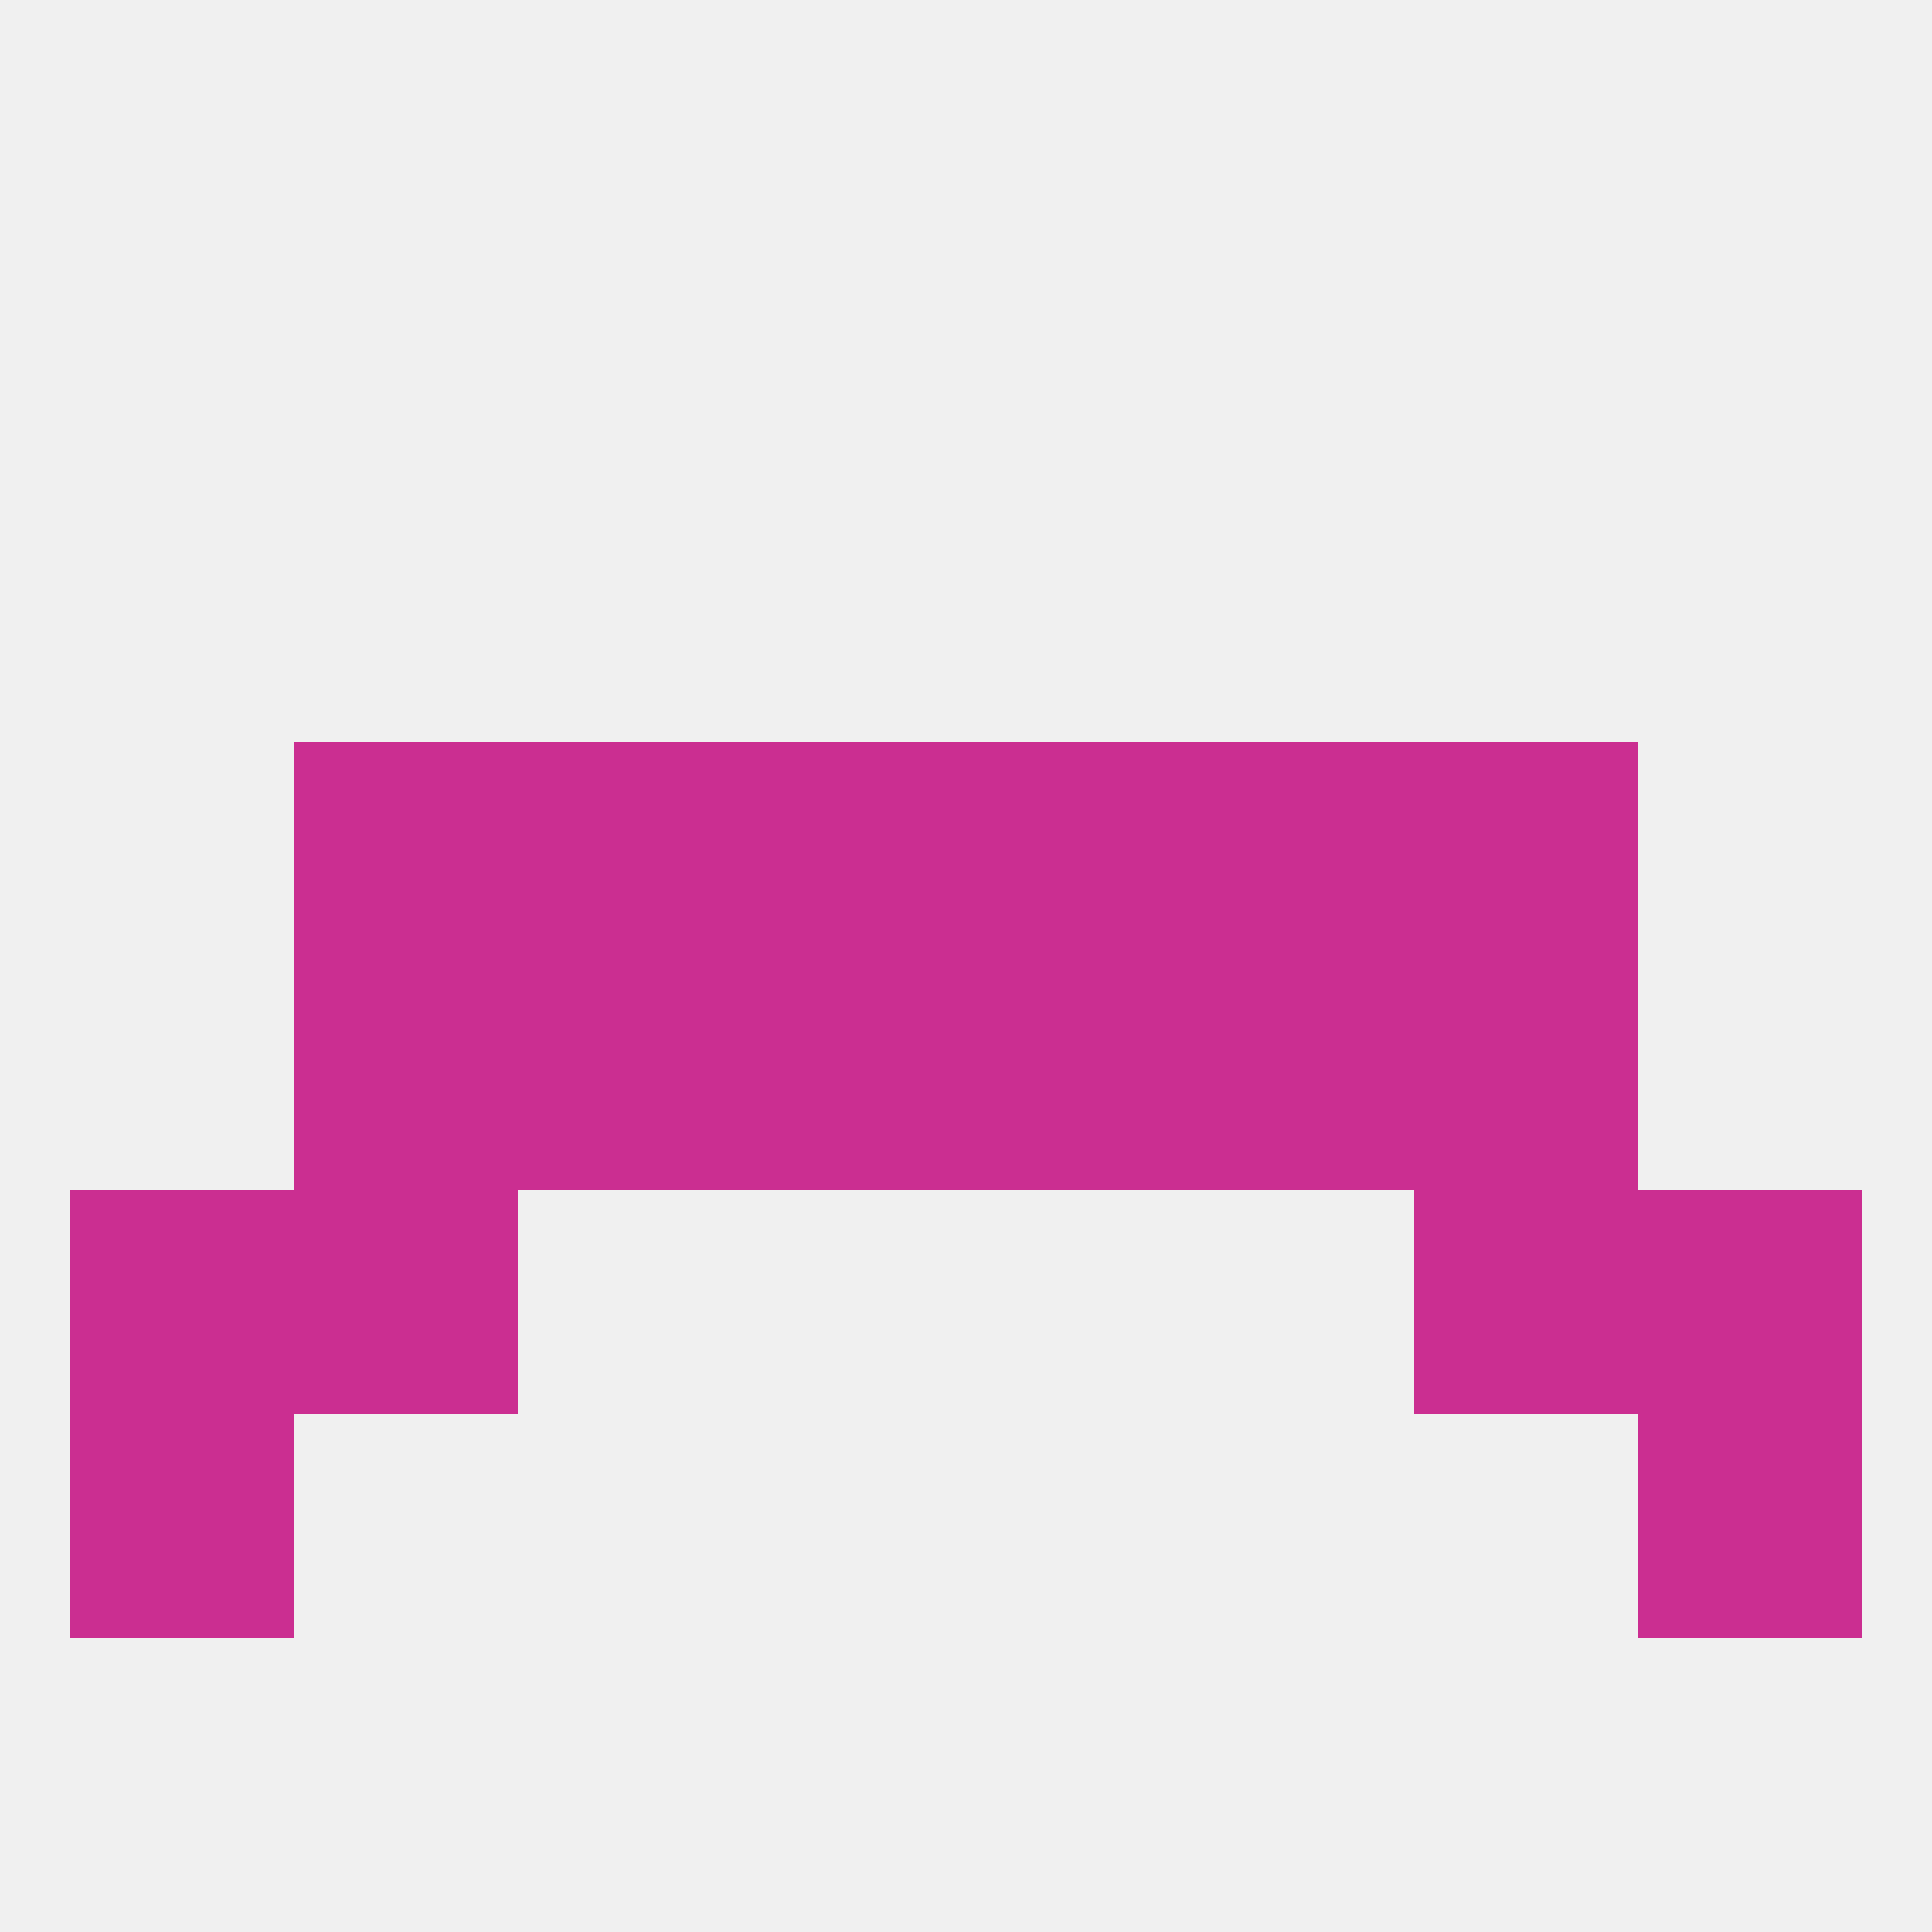
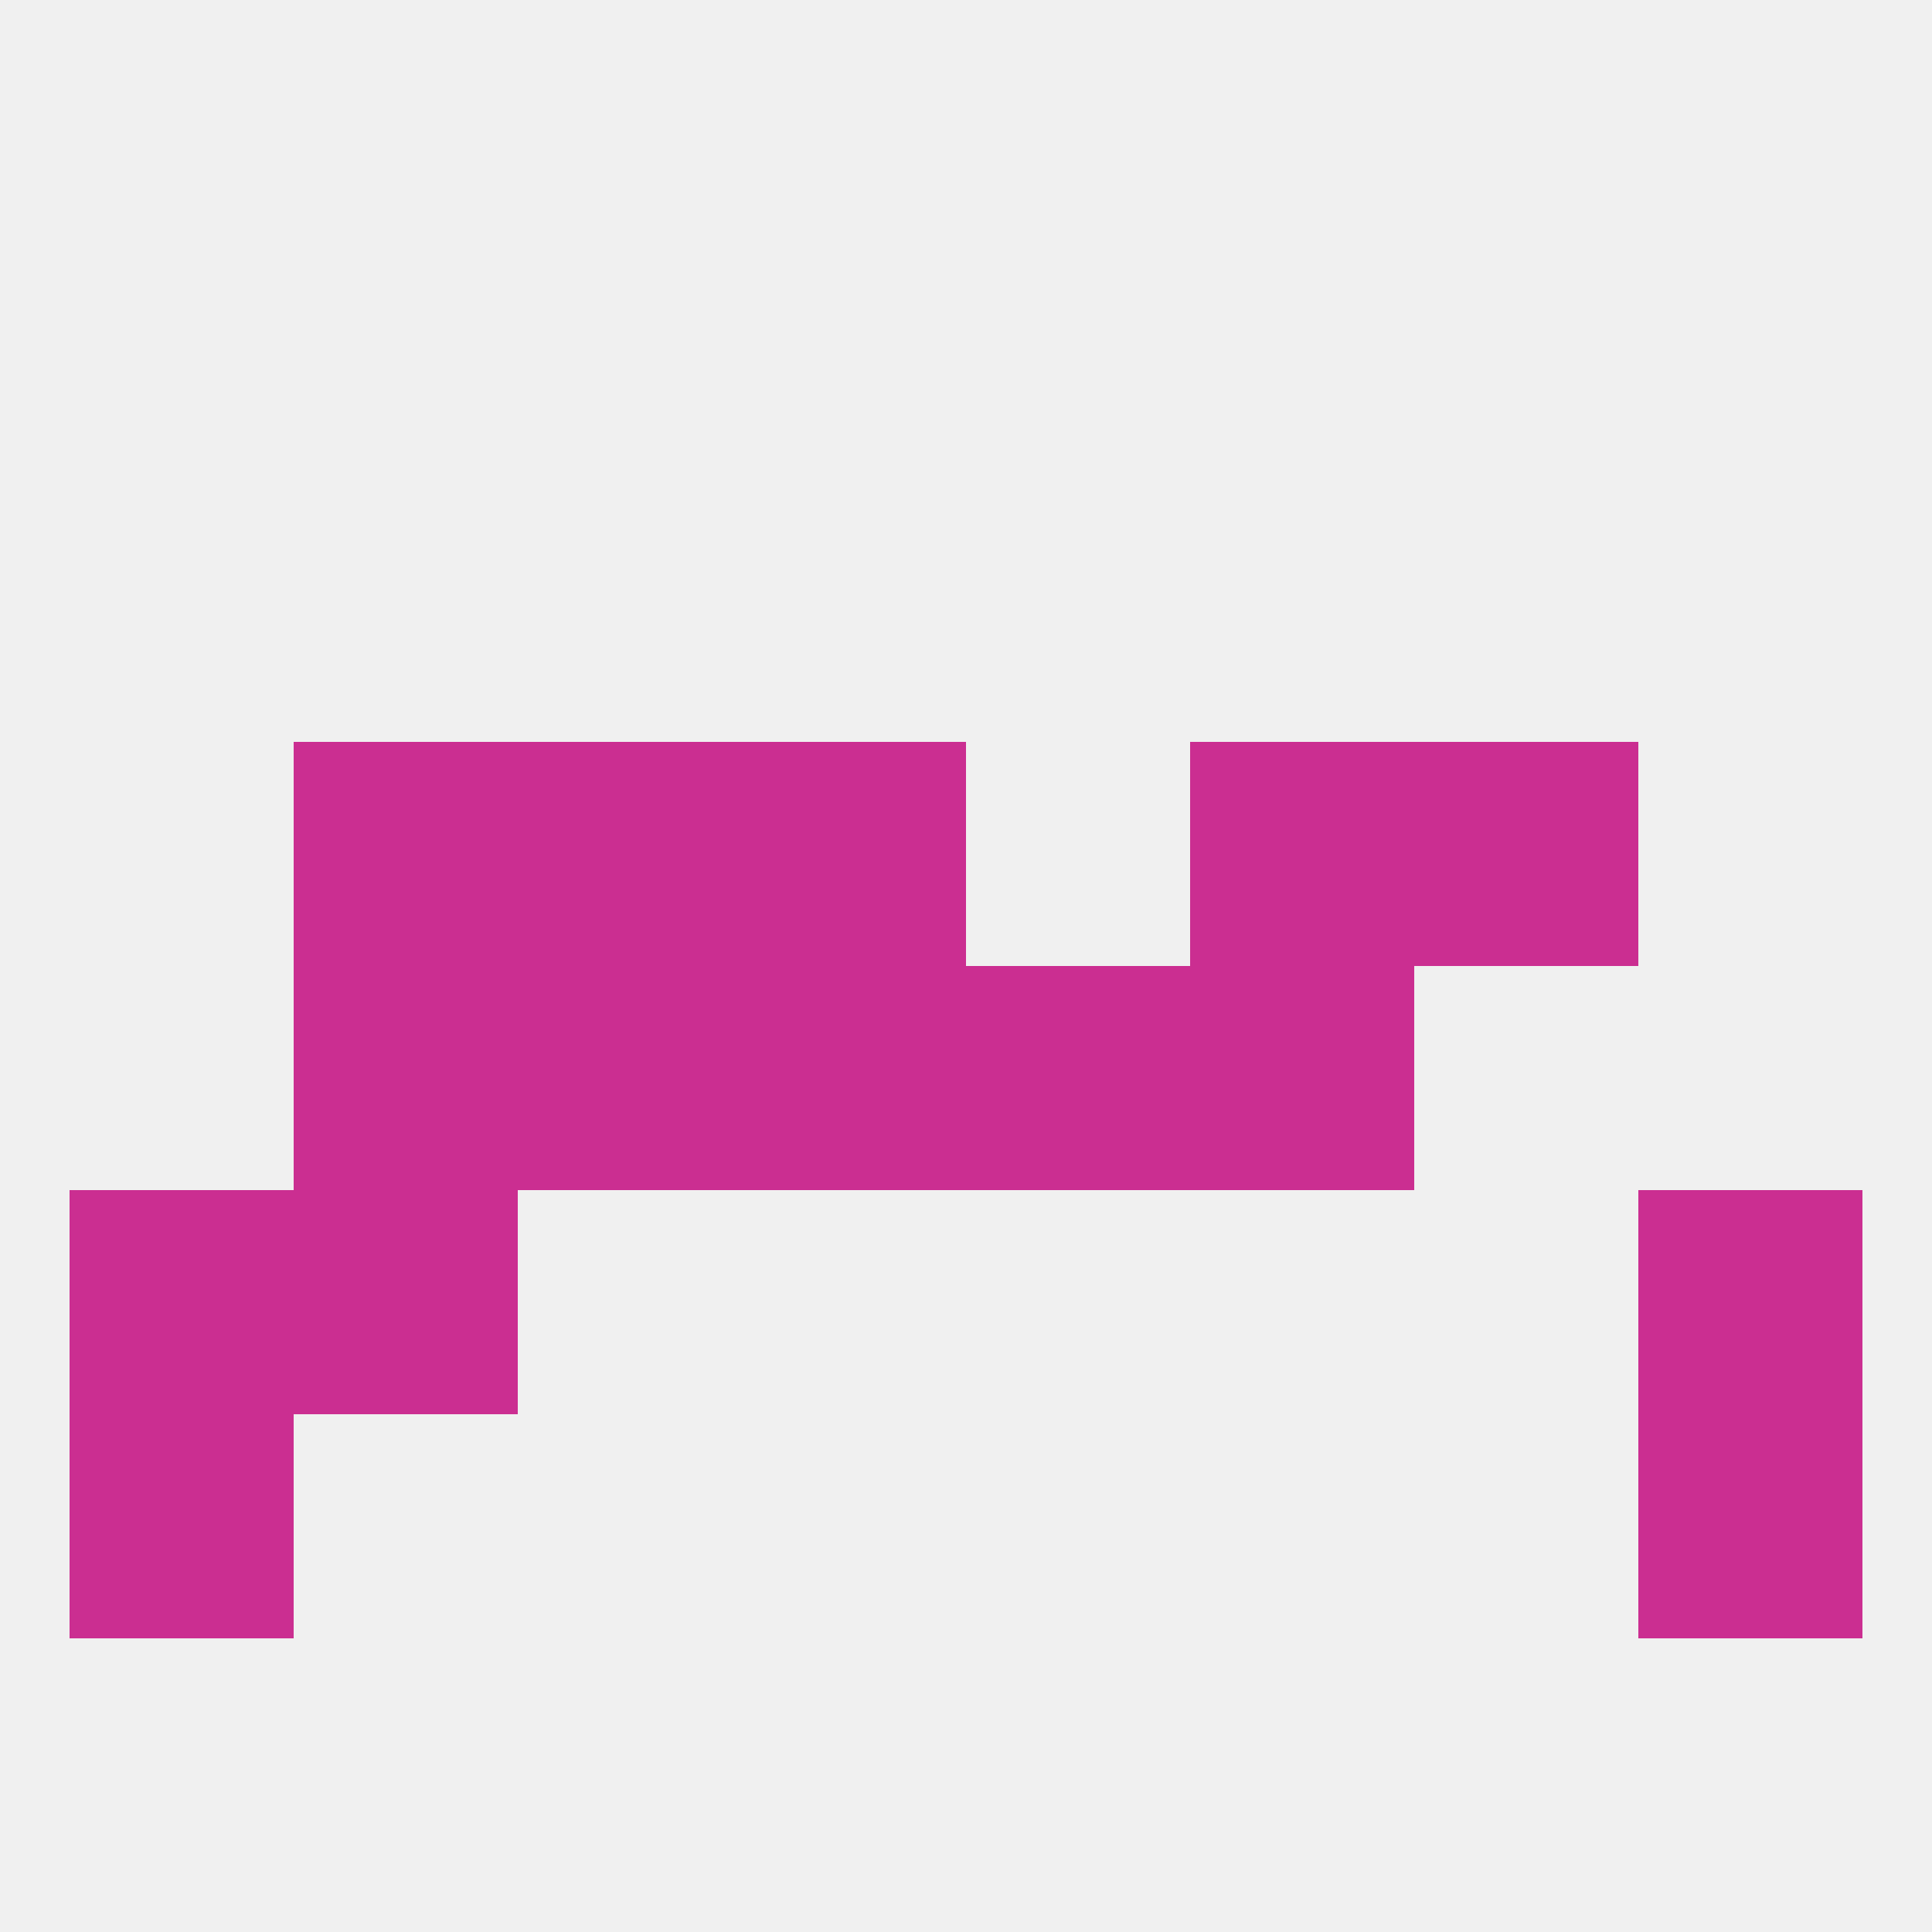
<svg xmlns="http://www.w3.org/2000/svg" version="1.1" baseprofile="full" width="250" height="250" viewBox="0 0 250 250">
  <rect width="100%" height="100%" fill="rgba(240,240,240,255)" />
  <rect x="38" y="125" width="29" height="29" fill="rgba(203,46,145,255)" />
-   <rect x="183" y="125" width="29" height="29" fill="rgba(203,46,145,255)" />
  <rect x="96" y="125" width="29" height="29" fill="rgba(203,46,145,255)" />
  <rect x="125" y="125" width="29" height="29" fill="rgba(203,46,145,255)" />
  <rect x="67" y="125" width="29" height="29" fill="rgba(203,46,145,255)" />
  <rect x="154" y="125" width="29" height="29" fill="rgba(203,46,145,255)" />
  <rect x="9" y="154" width="29" height="29" fill="rgba(203,46,145,255)" />
  <rect x="212" y="154" width="29" height="29" fill="rgba(203,46,145,255)" />
  <rect x="38" y="154" width="29" height="29" fill="rgba(203,46,145,255)" />
-   <rect x="183" y="154" width="29" height="29" fill="rgba(203,46,145,255)" />
  <rect x="9" y="183" width="29" height="29" fill="rgba(203,46,145,255)" />
  <rect x="212" y="183" width="29" height="29" fill="rgba(203,46,145,255)" />
  <rect x="67" y="96" width="29" height="29" fill="rgba(203,46,145,255)" />
  <rect x="154" y="96" width="29" height="29" fill="rgba(203,46,145,255)" />
  <rect x="96" y="96" width="29" height="29" fill="rgba(203,46,145,255)" />
-   <rect x="125" y="96" width="29" height="29" fill="rgba(203,46,145,255)" />
  <rect x="38" y="96" width="29" height="29" fill="rgba(203,46,145,255)" />
  <rect x="183" y="96" width="29" height="29" fill="rgba(203,46,145,255)" />
</svg>